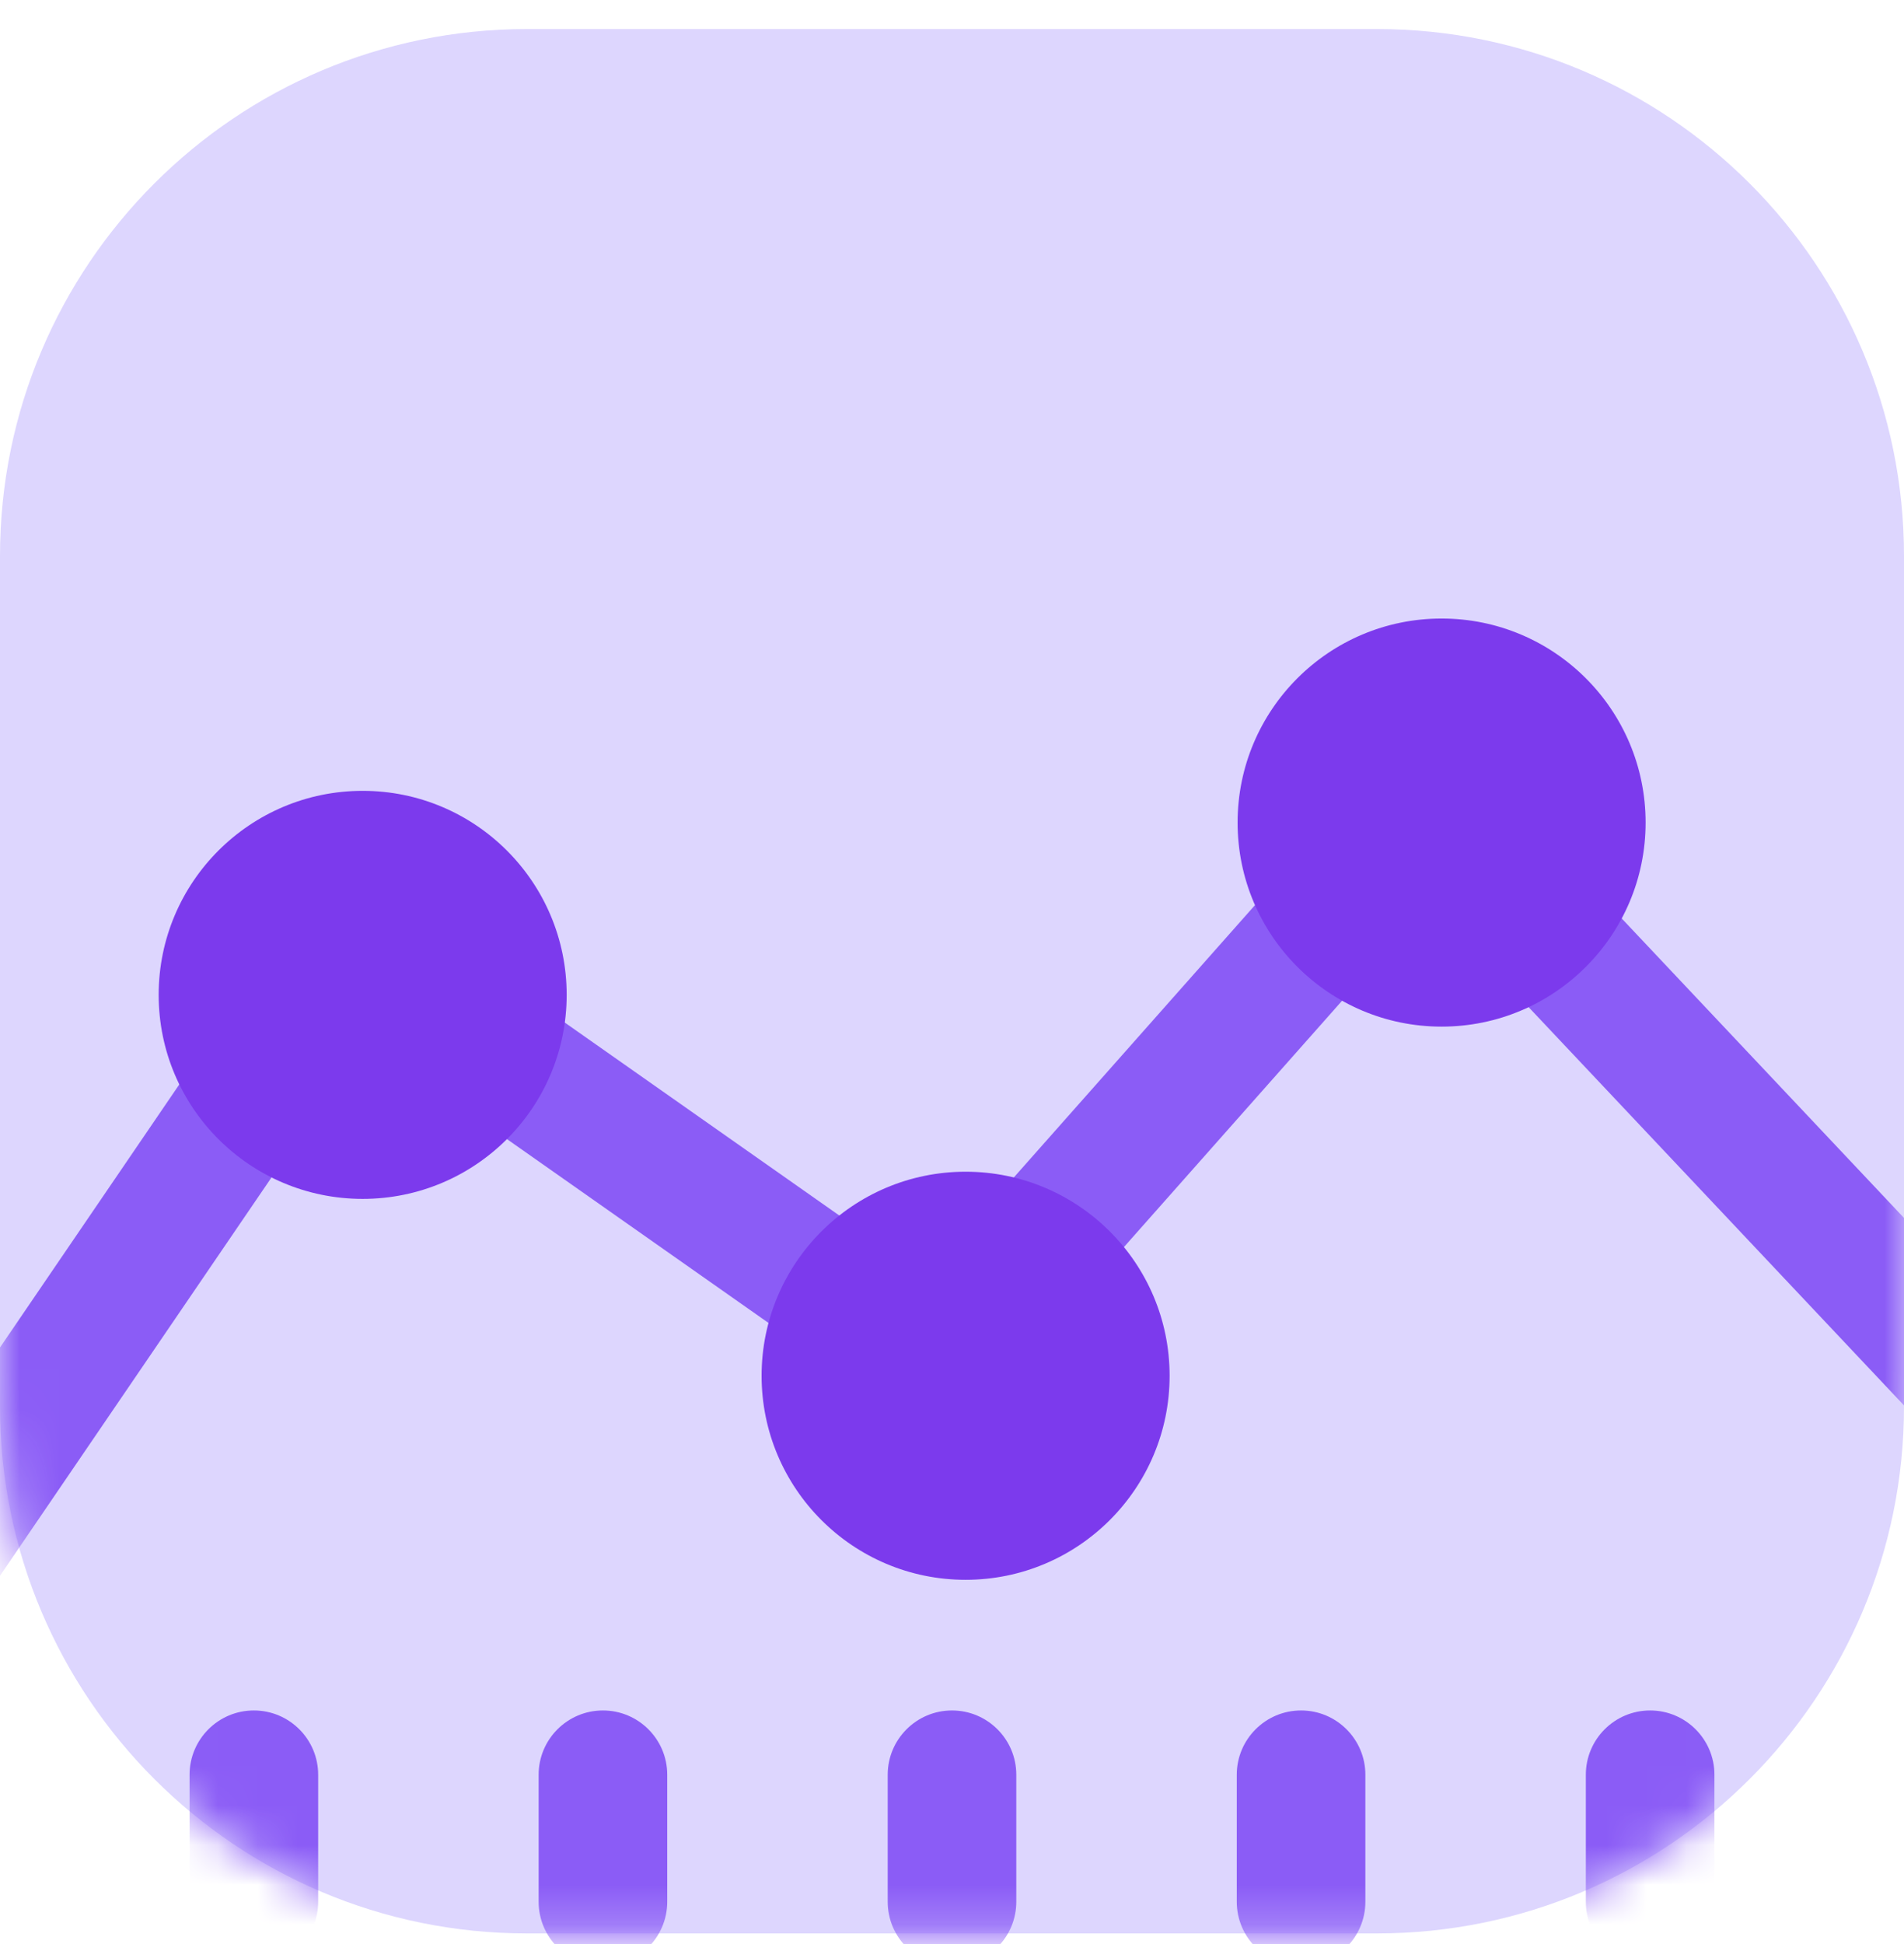
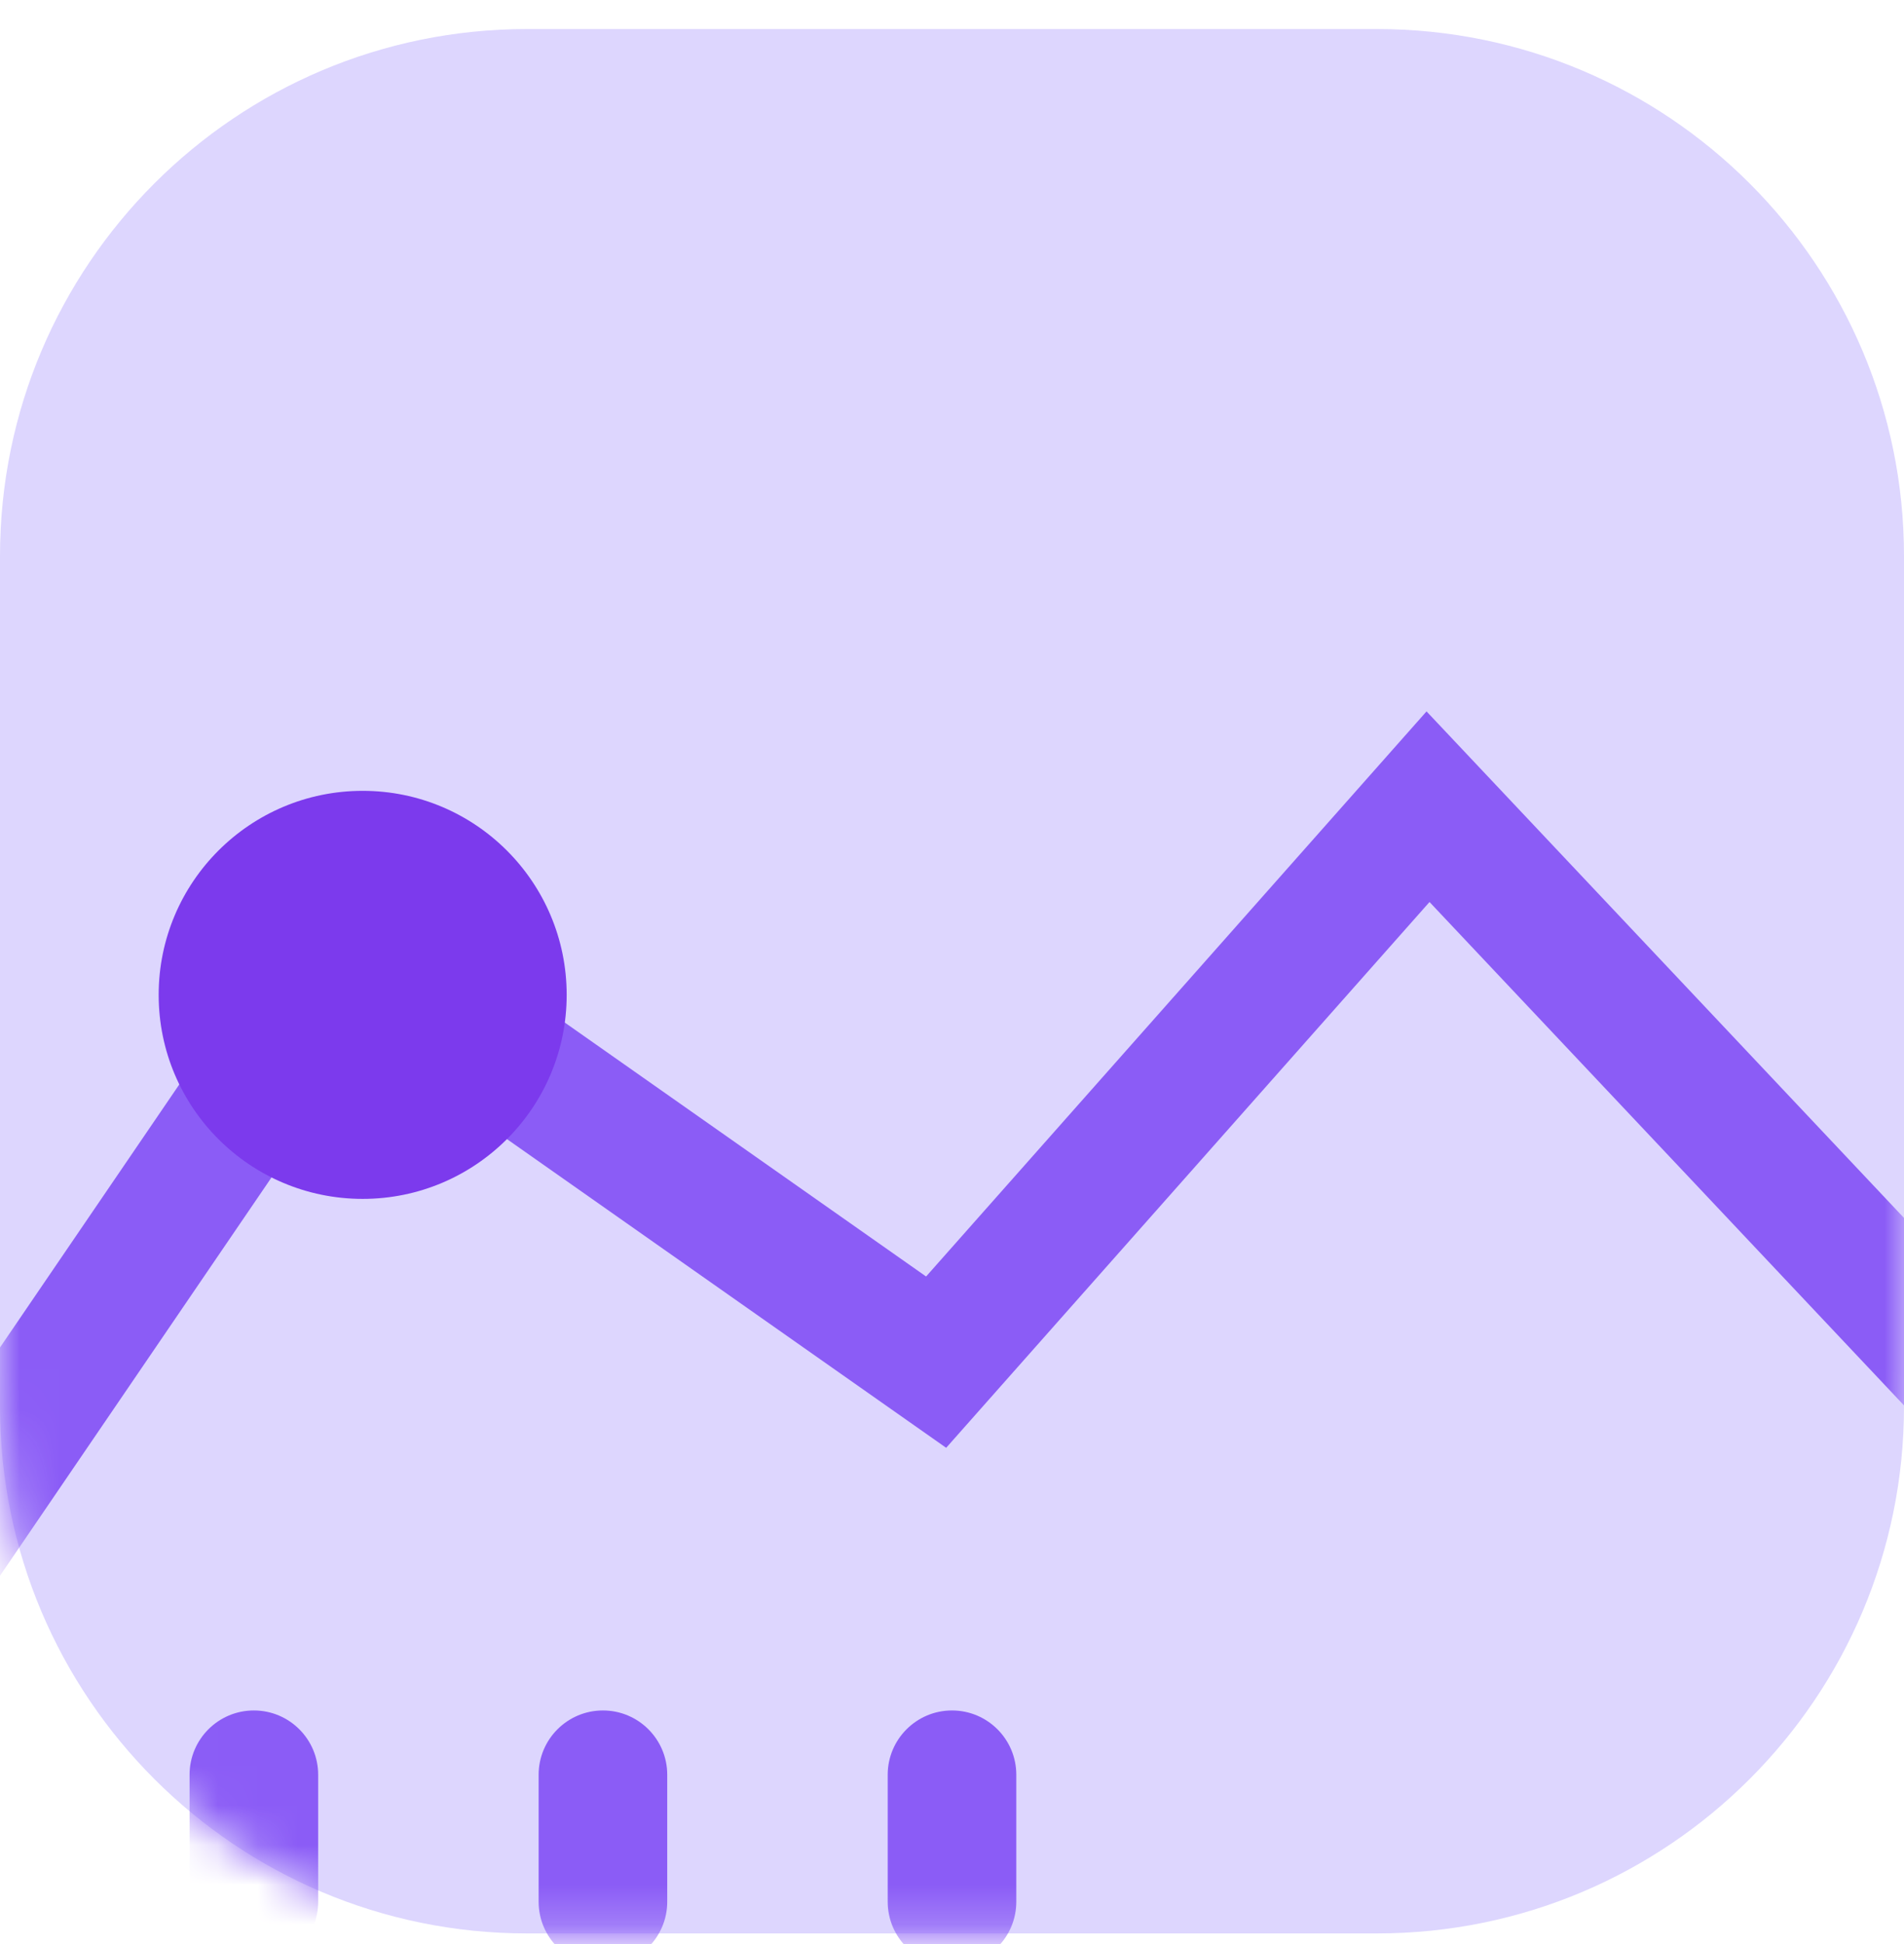
<svg xmlns="http://www.w3.org/2000/svg" width="48" height="49" viewBox="0 0 48 49" fill="none">
  <path d="M0 14.018C0 6.681 5.948 0.732 13.286 0.732H34.714C42.052 0.732 48 6.681 48 14.018V35.447C48 42.784 42.052 48.732 34.714 48.732H13.286C5.948 48.732 0 42.784 0 35.447V14.018Z" fill="#DDD6FE" />
  <mask id="mask0_4999_24726" style="mask-type:alpha" maskUnits="userSpaceOnUse" x="0" y="0" width="48" height="49">
    <path d="M0 14.018C0 6.681 5.948 0.732 13.286 0.732H34.714C42.052 0.732 48 6.681 48 14.018V35.447C48 42.784 42.052 48.732 34.714 48.732H13.286C5.948 48.732 0 42.784 0 35.447V14.018Z" fill="#DDD6FE" />
  </mask>
  <g mask="url(#mask0_4999_24726)">
    <path fill-rule="evenodd" clip-rule="evenodd" d="M35.963 17.931L50.379 33.221C50.993 33.872 50.963 34.898 50.312 35.512C49.661 36.126 48.635 36.096 48.021 35.445L36.038 22.735L23.853 36.492L9.213 26.204L-1.861 42.446C-2.365 43.186 -3.373 43.376 -4.113 42.872C-4.852 42.368 -5.043 41.359 -4.539 40.62L8.387 21.662L23.347 32.174L35.963 17.931Z" fill="#8B5CF6" />
-     <path d="M41.486 20.733C41.486 23.573 39.183 25.876 36.343 25.876C33.503 25.876 31.2 23.573 31.2 20.733C31.2 17.892 33.503 15.59 36.343 15.59C39.183 15.59 41.486 17.892 41.486 20.733Z" fill="#7C3AED" />
-     <path d="M29.486 34.676C29.486 37.516 27.183 39.819 24.343 39.819C21.503 39.819 19.2 37.516 19.2 34.676C19.2 31.836 21.503 29.533 24.343 29.533C27.183 29.533 29.486 31.836 29.486 34.676Z" fill="#7C3AED" />
    <path d="M14.286 25.076C14.286 27.916 11.983 30.218 9.143 30.218C6.303 30.218 4 27.916 4 25.076C4 22.235 6.303 19.933 9.143 19.933C11.983 19.933 14.286 22.235 14.286 25.076Z" fill="#7C3AED" />
    <path fill-rule="evenodd" clip-rule="evenodd" d="M6.4 43.112C7.295 43.112 8.021 43.838 8.021 44.733V47.933C8.021 48.828 7.295 49.554 6.4 49.554C5.505 49.554 4.779 48.828 4.779 47.933V44.733C4.779 43.838 5.505 43.112 6.4 43.112Z" fill="#8B5CF6" />
    <path fill-rule="evenodd" clip-rule="evenodd" d="M15.2 43.112C16.095 43.112 16.821 43.838 16.821 44.733V47.933C16.821 48.828 16.095 49.554 15.2 49.554C14.305 49.554 13.579 48.828 13.579 47.933V44.733C13.579 43.838 14.305 43.112 15.2 43.112Z" fill="#8B5CF6" />
    <path fill-rule="evenodd" clip-rule="evenodd" d="M24 43.112C24.895 43.112 25.621 43.838 25.621 44.733V47.933C25.621 48.828 24.895 49.554 24 49.554C23.105 49.554 22.379 48.828 22.379 47.933V44.733C22.379 43.838 23.105 43.112 24 43.112Z" fill="#8B5CF6" />
-     <path fill-rule="evenodd" clip-rule="evenodd" d="M32.8 43.112C33.695 43.112 34.421 43.838 34.421 44.733V47.933C34.421 48.828 33.695 49.554 32.8 49.554C31.905 49.554 31.179 48.828 31.179 47.933V44.733C31.179 43.838 31.905 43.112 32.8 43.112Z" fill="#8B5CF6" />
-     <path fill-rule="evenodd" clip-rule="evenodd" d="M41.6 43.112C42.495 43.112 43.221 43.838 43.221 44.733V47.933C43.221 48.828 42.495 49.554 41.6 49.554C40.705 49.554 39.979 48.828 39.979 47.933V44.733C39.979 43.838 40.705 43.112 41.6 43.112Z" fill="#8B5CF6" />
  </g>
</svg>